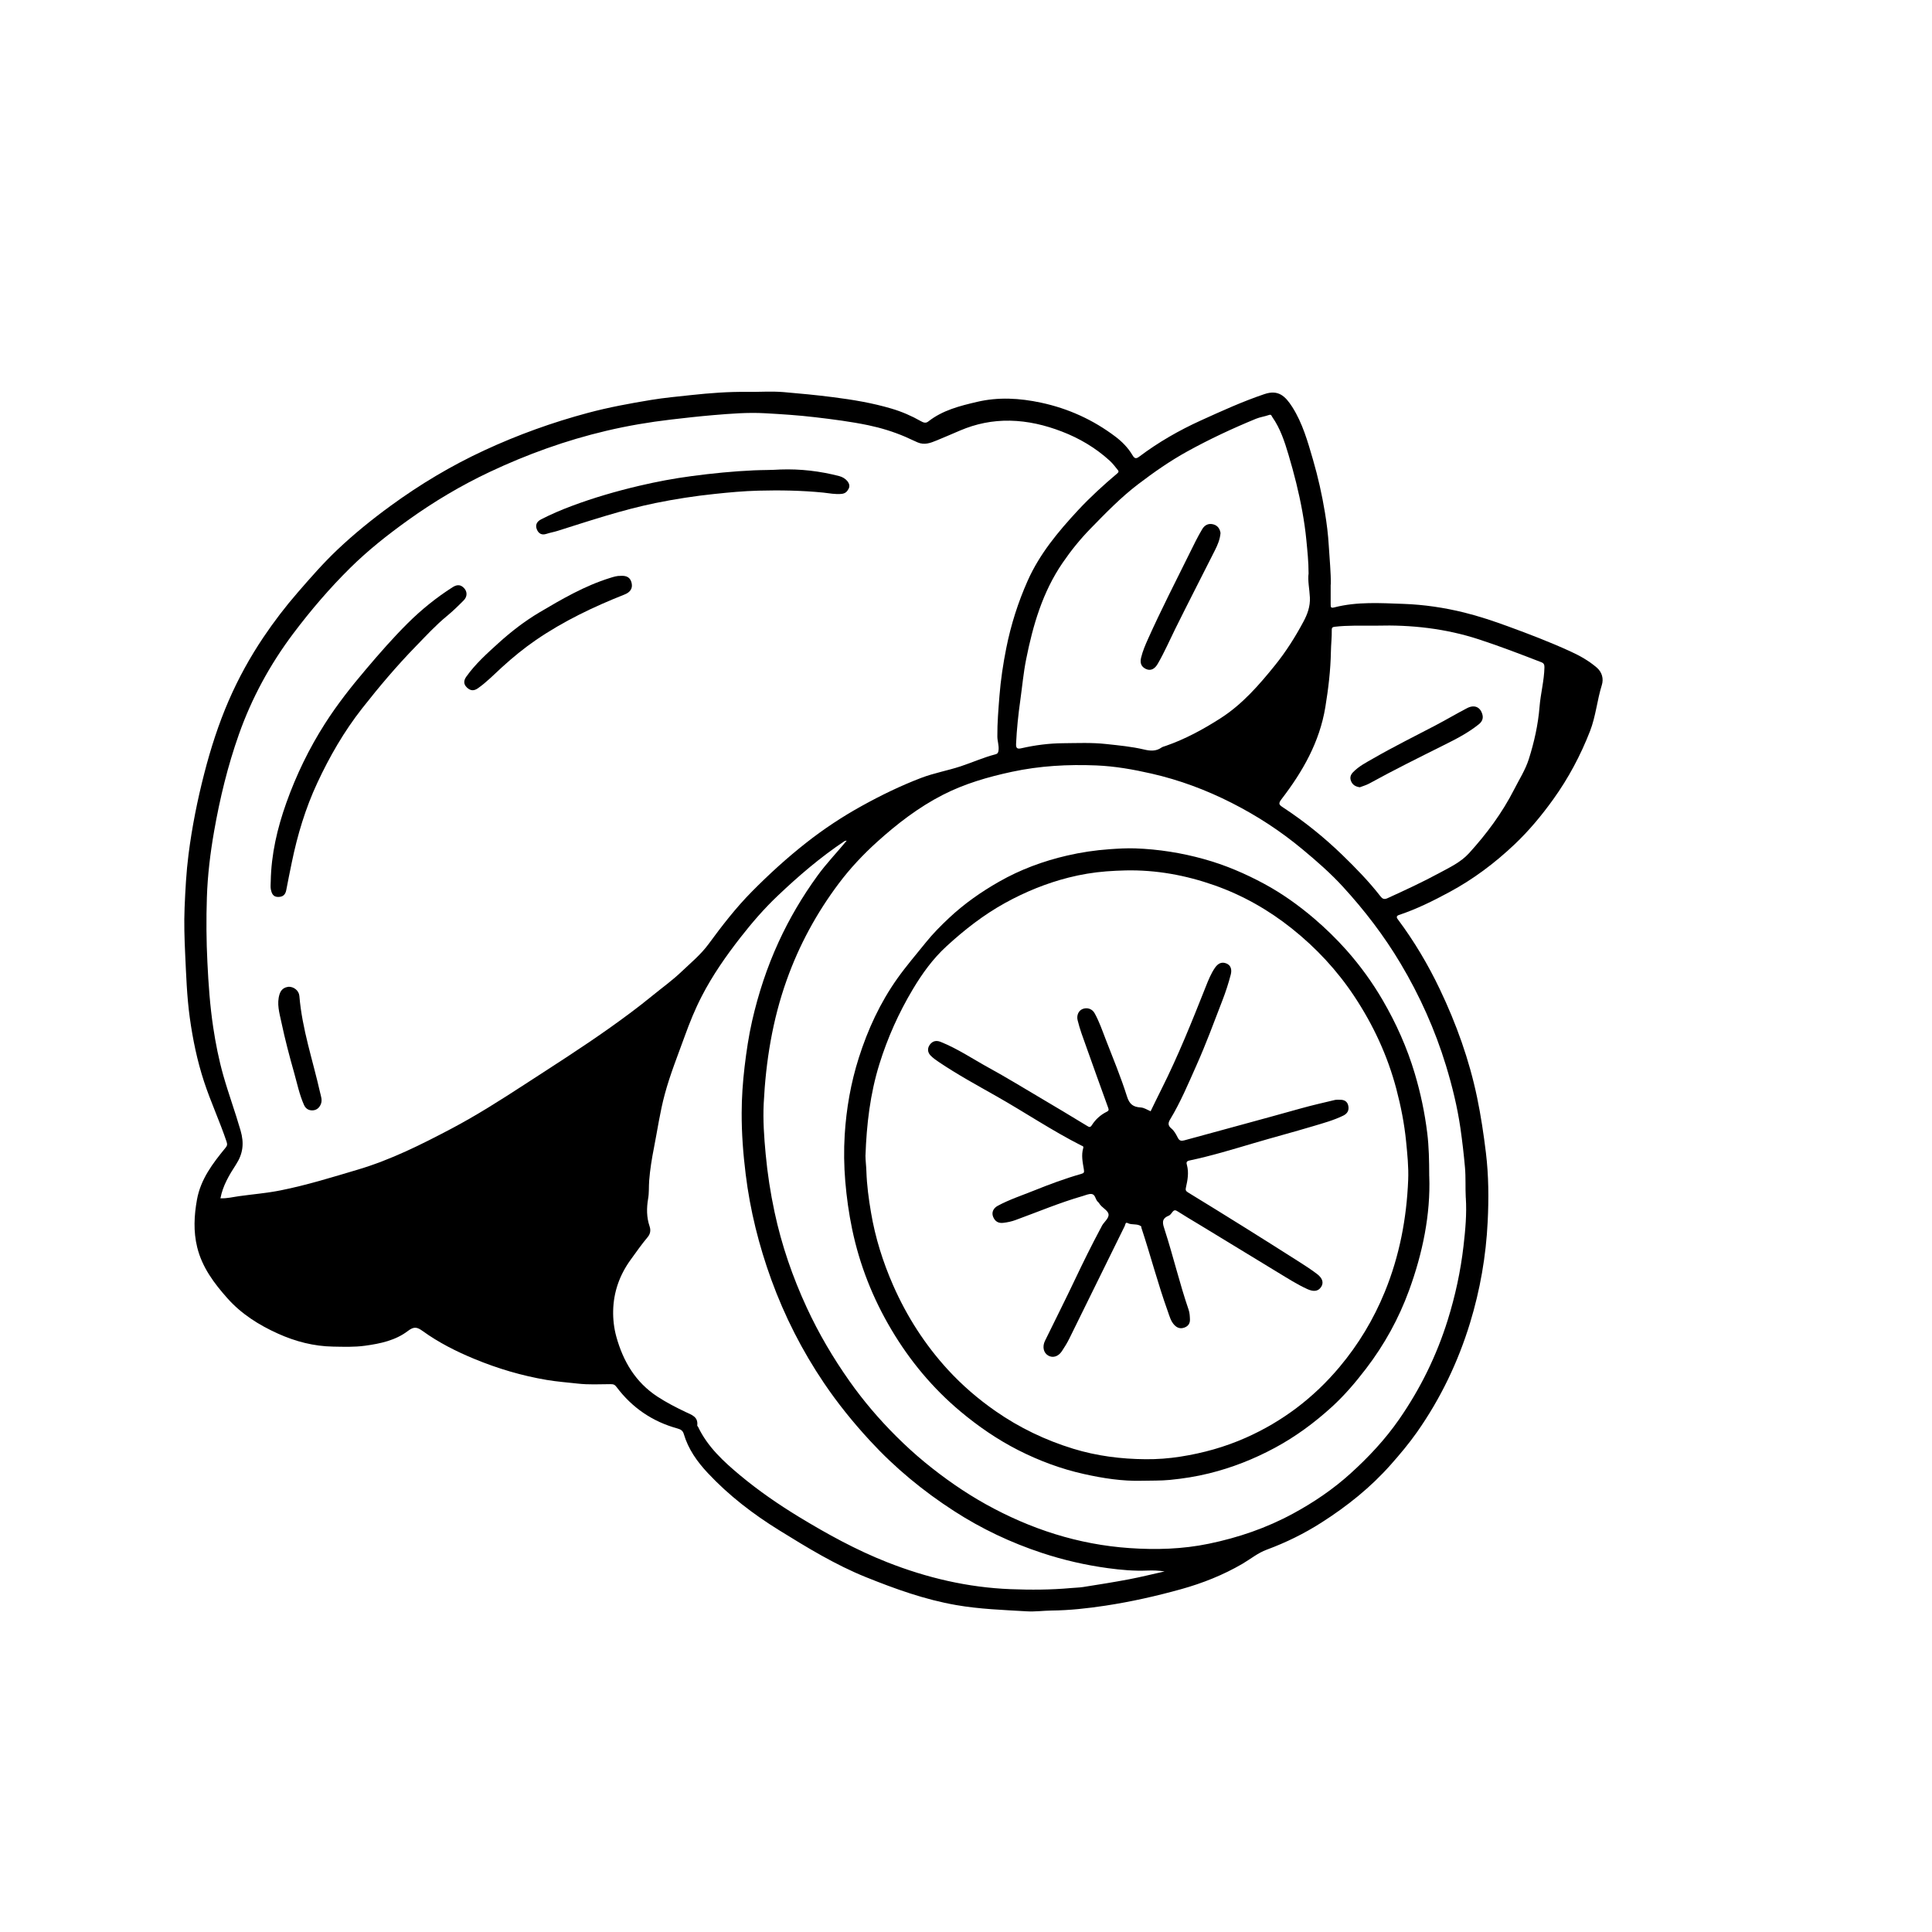
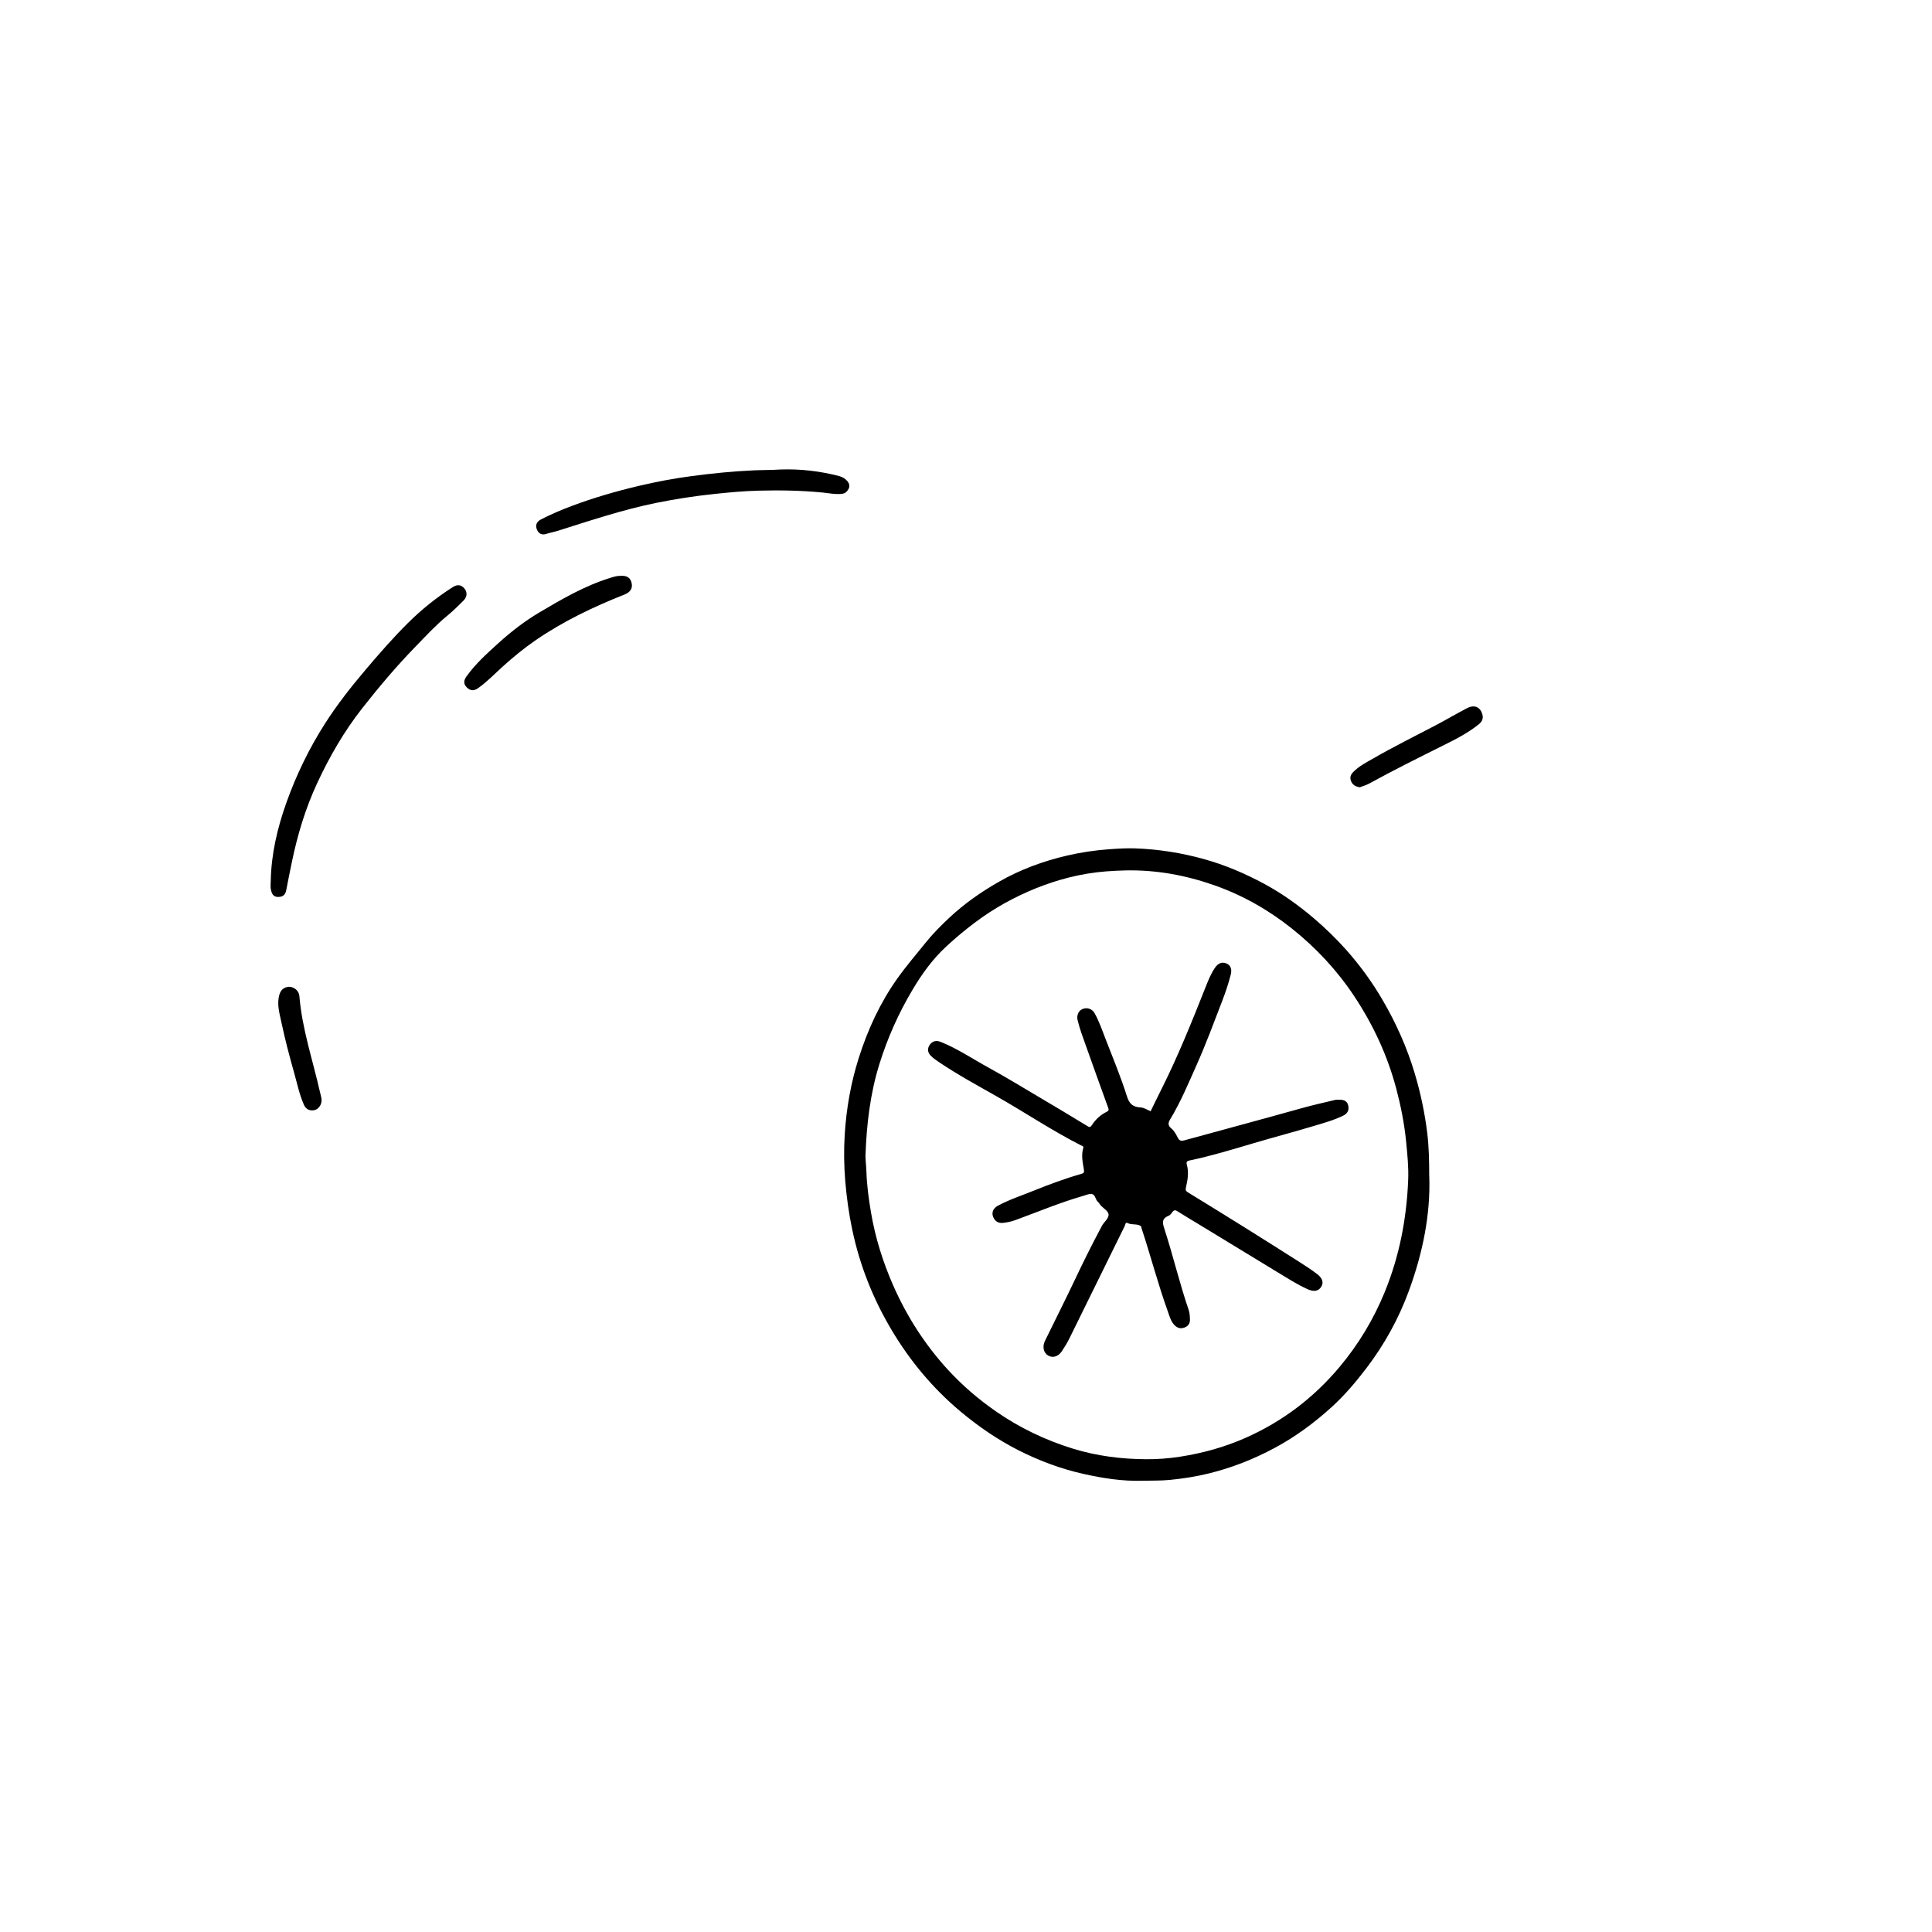
<svg xmlns="http://www.w3.org/2000/svg" viewBox="0 0 514 514" data-name="Layer 1" id="Layer_1">
-   <path d="M354.02,155.54c0,2.25.01,3.77,0,5.29,0,.74.07,1,.99.76,6.04-1.56,12.23-1.14,18.36-.93,5.43.19,10.86.99,16.16,2.3,3.96.98,7.84,2.28,11.67,3.68,5.59,2.04,11.15,4.17,16.57,6.65,2.5,1.14,4.91,2.49,7.02,4.3,1.46,1.25,1.88,3.01,1.37,4.66-1.26,4.03-1.6,8.29-3.14,12.26-2.51,6.44-5.72,12.48-9.76,18.11-3.12,4.35-6.54,8.46-10.43,12.13-5.18,4.89-10.83,9.14-17.13,12.54-4.37,2.36-8.8,4.57-13.52,6.14-.62.21-.73.58-.32,1.12,4.37,5.84,8.08,12.09,11.21,18.66,4.39,9.21,7.82,18.76,9.91,28.79,1.01,4.87,1.74,9.76,2.34,14.69.74,6.1.77,12.22.47,18.31-.44,9.16-2.01,18.18-4.7,26.99-3.19,10.43-7.86,20.14-14.12,29.05-2.11,3-4.48,5.82-6.92,8.58-5.38,6.09-11.63,11.08-18.44,15.43-4.59,2.94-9.47,5.34-14.58,7.23-2.4.88-4.33,2.5-6.48,3.76-5.14,3-10.62,5.17-16.33,6.76-6.62,1.84-13.33,3.35-20.12,4.38-4.74.72-9.51,1.25-14.34,1.3-2.18.03-4.39.34-6.58.21-6.28-.37-12.57-.58-18.81-1.67-8.34-1.45-16.21-4.29-24.01-7.43-8.15-3.29-15.62-7.86-23.07-12.47-6.96-4.31-13.4-9.25-18.99-15.23-2.82-3.01-5.19-6.34-6.38-10.37-.24-.82-.71-1.21-1.66-1.47-6.65-1.82-12.09-5.52-16.23-11.04-.51-.68-.85-.76-1.69-.76-2.88.02-5.75.18-8.65-.15-2.74-.31-5.5-.51-8.22-.97-6.65-1.12-13.08-3.03-19.31-5.61-4.81-1.99-9.45-4.33-13.68-7.38-1.44-1.04-2.29-1.33-3.94-.06-3.3,2.53-7.34,3.39-11.45,3.95-2.84.39-5.66.28-8.49.23-5.12-.09-9.99-1.35-14.66-3.46-5.08-2.29-9.73-5.22-13.46-9.42-3.54-3.99-6.71-8.21-8.02-13.55-1.04-4.23-.82-8.44-.06-12.66.97-5.42,4.18-9.64,7.55-13.75.46-.55.59-.91.34-1.64-1.81-5.42-4.23-10.6-6.01-16.03-1.82-5.55-2.99-11.21-3.79-16.99-.78-5.65-.96-11.32-1.23-17-.19-4.11-.32-8.23-.15-12.32.2-4.69.44-9.39,1.04-14.08.93-7.32,2.37-14.52,4.21-21.65,1.7-6.6,3.78-13.08,6.5-19.35,2.56-5.89,5.65-11.5,9.22-16.81,2.8-4.16,5.85-8.16,9.16-11.96,3.36-3.87,6.73-7.74,10.45-11.27,4.46-4.23,9.23-8.1,14.21-11.73,7.85-5.73,16.14-10.69,24.95-14.77,8.9-4.13,18.1-7.44,27.59-9.98,5.53-1.48,11.15-2.51,16.79-3.44,3.52-.58,7.09-.9,10.65-1.29,4.95-.53,9.88-.91,14.86-.85,3.25.04,6.53-.21,9.76.06,4.38.37,8.76.79,13.13,1.35,5.26.67,10.47,1.53,15.55,3.04,2.71.8,5.32,1.92,7.79,3.33.69.39,1.32.63,1.98.11,3.82-3.01,8.38-4.15,12.98-5.23,5.7-1.34,11.36-1,17.03.21,7.26,1.55,13.86,4.56,19.77,9.02,1.78,1.34,3.39,2.98,4.54,4.92.56.94.96,1.07,1.83.41,5.1-3.84,10.62-7,16.41-9.63,5.55-2.52,11.1-5.05,16.89-7,3.64-1.23,5.5.45,7.41,3.44,2.74,4.32,4.1,9.19,5.51,14.03,1.34,4.61,2.39,9.3,3.17,14.03.48,2.89.85,5.83,1.02,8.79.22,3.69.6,7.38.54,10.36ZM58.62,318.8c1.8.08,3.39-.35,5.02-.57,3.68-.51,7.4-.81,11.03-1.54,6.96-1.39,13.74-3.5,20.54-5.52,8.76-2.6,16.88-6.67,24.93-10.92,6.7-3.54,13.07-7.6,19.41-11.72,7.66-4.98,15.38-9.88,22.83-15.18,3.77-2.68,7.49-5.43,11.08-8.37,2.62-2.14,5.39-4.12,7.83-6.45,2.48-2.36,5.14-4.54,7.2-7.34,3.59-4.89,7.29-9.69,11.58-14.02,4.56-4.61,9.33-8.96,14.44-12.97,4.67-3.67,9.59-6.93,14.79-9.8,5.11-2.83,10.34-5.37,15.79-7.45,3.41-1.3,7.02-1.93,10.48-3.07,3.09-1.02,6.08-2.37,9.24-3.19.69-.18.78-.54.85-1.13.14-1.24-.32-2.41-.32-3.63-.03-3.61.28-7.19.56-10.79.34-4.3.98-8.54,1.82-12.75,1.24-6.19,3.14-12.18,5.71-17.94,3.18-7.12,8.1-13.01,13.34-18.66,3.26-3.51,6.8-6.74,10.46-9.83.41-.34.43-.57.21-.85-.7-.87-1.37-1.78-2.19-2.53-3.75-3.42-8.05-5.97-12.77-7.78-4.43-1.7-8.99-2.79-13.8-2.88-4.64-.08-9.01.81-13.26,2.62-2.05.88-4.12,1.77-6.18,2.62-1.76.73-3.29,1.29-5.08.55-1.11-.46-2.18-1.02-3.28-1.49-3.18-1.36-6.48-2.38-9.87-3.09-4.68-.97-9.41-1.57-14.15-2.13-4.44-.53-8.9-.81-13.35-1.06-4.58-.26-9.16.12-13.73.5-3.77.32-7.51.74-11.26,1.18-5.79.68-11.52,1.65-17.2,2.99-10.74,2.53-21.07,6.25-31.04,10.95-7.68,3.62-14.95,7.96-21.85,12.92-5.36,3.85-10.52,7.93-15.23,12.58-5.51,5.44-10.52,11.3-15.18,17.49-6.18,8.22-11.04,17.15-14.46,26.82-2.97,8.38-5.06,17.01-6.6,25.79-1.02,5.83-1.73,11.69-1.92,17.57-.19,5.76-.15,11.55.14,17.33.28,5.78.68,11.52,1.54,17.23.65,4.33,1.5,8.61,2.69,12.82,1.4,4.93,3.18,9.75,4.6,14.68.96,3.35.68,6.1-1.25,9.07-1.76,2.71-3.48,5.57-4.11,8.93ZM389.96,318.64c-.14-2.68.03-5.35-.21-8.05-.31-3.52-.72-7.02-1.22-10.51-.82-5.62-2.17-11.11-3.82-16.54-2.92-9.56-6.97-18.61-12.09-27.2-4.4-7.39-9.59-14.15-15.38-20.47-3.29-3.59-6.98-6.8-10.73-9.92-5.81-4.84-12.1-8.93-18.82-12.34-6.78-3.44-13.86-6.09-21.31-7.79-4.86-1.11-9.76-1.98-14.72-2.18-7.54-.31-15.05.1-22.48,1.7-6.36,1.37-12.56,3.16-18.37,6.14-6.44,3.3-12.13,7.69-17.47,12.51-3.73,3.37-7.18,7.04-10.2,11.07-5.9,7.86-10.53,16.39-13.84,25.67-3.79,10.63-5.56,21.63-6.12,32.84-.22,4.48.1,8.97.52,13.45.48,5.2,1.27,10.32,2.36,15.42,1.88,8.83,4.8,17.29,8.58,25.46,3.18,6.88,7.01,13.38,11.38,19.57,3.7,5.25,7.87,10.12,12.4,14.64,2.43,2.42,4.98,4.76,7.66,6.96,5.09,4.17,10.44,7.92,16.18,11.12,11.9,6.62,24.62,10.73,38.22,11.67,7.04.49,14.16.29,21.12-1.16,7.84-1.62,15.35-4.18,22.43-8.03,5.5-2.98,10.64-6.47,15.26-10.65,4.8-4.34,9.23-9.07,12.93-14.4,5.66-8.15,9.98-16.95,12.94-26.43,2.01-6.45,3.43-13.01,4.2-19.7.49-4.26.89-8.54.61-12.85ZM225.28,223.65c-.31.06-.47.04-.57.11-6.44,4.29-12.28,9.3-17.87,14.62-3.57,3.39-6.78,7.11-9.81,10.99-3.86,4.94-7.44,10.07-10.32,15.65-1.77,3.42-3.21,6.98-4.52,10.6-1.86,5.14-3.9,10.2-5.33,15.5-1.27,4.7-1.94,9.5-2.88,14.26-.57,2.89-1.04,5.78-1.27,8.73-.12,1.6,0,3.22-.28,4.8-.42,2.48-.43,4.94.39,7.34.38,1.1.16,2.09-.51,2.88-1.62,1.93-3.06,3.99-4.53,6.02-2.94,4.06-4.55,8.6-4.65,13.57-.05,2.29.22,4.64.84,6.89,1.82,6.58,5.11,12.15,10.96,15.97,2.38,1.55,4.9,2.85,7.46,4.07,1.58.75,3.4,1.25,3.11,3.6-.01.11.16.23.22.36,2.54,5.33,6.78,9.22,11.18,12.89,4.92,4.1,10.19,7.73,15.67,11.07,7.53,4.57,15.19,8.79,23.43,12.04,10.6,4.18,21.48,6.73,32.84,7.18,5.38.21,10.77.19,16.14-.3,1.06-.1,2.14-.11,3.18-.27,4.09-.64,8.17-1.29,12.24-2.06,3.16-.6,6.29-1.39,9.44-2.09-1.56-.24-3.08-.29-4.6-.23-3.52.15-7.02-.17-10.49-.64-5.95-.81-11.8-2.15-17.52-4.04-8.28-2.73-16.1-6.43-23.4-11.15-8.21-5.3-15.7-11.47-22.35-18.69-4.48-4.85-8.61-9.96-12.29-15.41-5.78-8.56-10.44-17.72-13.98-27.44-3.31-9.12-5.65-18.47-6.83-28.12-.67-5.42-1.08-10.85-1.06-16.28.01-4.07.29-8.15.77-12.21.49-4.12,1.09-8.22,2.01-12.26,1.65-7.22,3.94-14.21,7.04-20.97,2.86-6.24,6.32-12.1,10.34-17.64,2.35-3.24,5.13-6.13,7.79-9.34ZM348.14,152.51c0-3.12-.32-5.97-.59-8.83-.24-2.55-.62-5.08-1.07-7.6-.92-5.11-2.2-10.13-3.68-15.1-1.04-3.49-2.17-6.97-4.3-10.01-.23-.33-.24-.8-.91-.56-1.12.4-2.34.55-3.44,1-6.23,2.56-12.33,5.41-18.24,8.67-4.61,2.54-8.9,5.54-13.07,8.71-4.64,3.53-8.68,7.71-12.74,11.87-2.74,2.81-5.2,5.86-7.42,9.11-5.32,7.78-7.88,16.6-9.69,25.69-.71,3.55-1.03,7.16-1.53,10.74-.55,3.89-.96,7.78-1.14,11.7-.05,1.15.3,1.43,1.42,1.17,3.63-.83,7.34-1.31,11.06-1.34,3.81-.03,7.62-.21,11.44.21,3.41.37,6.81.68,10.15,1.47,1.61.38,3.16.51,4.61-.52.31-.22.72-.3,1.09-.43,5.22-1.81,10.05-4.43,14.67-7.4,5.77-3.7,10.23-8.84,14.49-14.12,2.89-3.59,5.36-7.5,7.53-11.56,1.05-1.95,1.82-4.03,1.71-6.42-.1-2.24-.62-4.46-.34-6.47ZM366.29,166.46c-.56,0-.86,0-1.15,0-3.32.02-6.64-.11-9.95.28-.58.07-.89.15-.88.82.04,1.95-.2,3.9-.23,5.84-.09,4.96-.68,9.84-1.48,14.73-1.53,9.31-6.03,17.16-11.65,24.47-.95,1.24-.65,1.52.4,2.21,5.63,3.7,10.87,7.91,15.71,12.59,3.61,3.5,7.12,7.09,10.21,11.07.47.6.94.92,1.85.5,4.65-2.12,9.28-4.26,13.77-6.69,2.79-1.51,5.74-2.88,7.92-5.27,4.7-5.16,8.85-10.75,12.02-16.98,1.35-2.66,2.99-5.2,3.9-8.06,1.44-4.54,2.48-9.19,2.86-13.94.28-3.52,1.23-6.95,1.3-10.5.01-.69-.16-1.08-.78-1.33-5.5-2.13-11-4.25-16.6-6.08-8.94-2.93-18.13-3.92-27.21-3.67Z" />
  <path d="M72.03,234.45c.13-7.21,1.75-14.13,4.15-20.87,2.64-7.4,6.04-14.43,10.28-21.07,3.26-5.1,6.98-9.83,10.89-14.43,3.56-4.2,7.18-8.35,11.09-12.24,3.65-3.63,7.63-6.85,11.98-9.62,1.25-.79,2.2-.7,3.11.32.8.9.81,2.2-.15,3.17-1.44,1.46-2.91,2.89-4.49,4.19-2.96,2.43-5.54,5.25-8.2,7.98-5.12,5.25-9.84,10.84-14.37,16.61-4.79,6.11-8.63,12.77-11.89,19.77-3.16,6.77-5.3,13.88-6.8,21.19-.5,2.45-1.01,4.89-1.47,7.35-.23,1.26-.92,1.84-2.19,1.83-1.34-.01-1.7-.99-1.91-1.99-.14-.71-.03-1.47-.03-2.2Z" />
  <path d="M207.62,124.91c5.32-.19,10.53.42,15.68,1.76,1.69.44,3.18,1.99,2.49,3.33-.42.82-.91,1.28-1.84,1.39-1.68.19-3.31-.17-4.95-.34-5.75-.57-11.51-.66-17.27-.51-3.88.1-7.75.46-11.61.87-5.27.55-10.52,1.36-15.72,2.42-8.85,1.81-17.4,4.68-26,7.39-1,.32-2.05.49-3.05.82-1.28.42-2.1-.14-2.53-1.22-.47-1.17.02-2.08,1.14-2.65,2.62-1.34,5.32-2.5,8.07-3.53,5.89-2.21,11.93-3.96,18.05-5.4,4.59-1.08,9.21-1.95,13.89-2.57,5.53-.74,11.07-1.29,16.66-1.54,2.34-.1,4.68-.06,7.01-.22Z" />
-   <path d="M165.12,153.2c1.71-.1,2.61.5,2.93,1.95.3,1.39-.36,2.41-1.9,3.02-8.26,3.27-16.24,7.08-23.59,12.12-3.15,2.16-6.1,4.58-8.93,7.15-2.11,1.92-4.1,3.99-6.45,5.65-1.07.76-2,.75-2.98-.2-.99-.96-.79-1.95-.13-2.88,2.42-3.4,5.5-6.16,8.57-8.94,3.38-3.06,6.97-5.83,10.88-8.15,6.01-3.56,12.05-7.07,18.78-9.16.93-.29,1.83-.59,2.82-.55Z" />
+   <path d="M165.12,153.2c1.71-.1,2.61.5,2.93,1.95.3,1.39-.36,2.41-1.9,3.02-8.26,3.27-16.24,7.08-23.59,12.12-3.15,2.16-6.1,4.58-8.93,7.15-2.11,1.92-4.1,3.99-6.45,5.65-1.07.76-2,.75-2.98-.2-.99-.96-.79-1.95-.13-2.88,2.42-3.4,5.5-6.16,8.57-8.94,3.38-3.06,6.97-5.83,10.88-8.15,6.01-3.56,12.05-7.07,18.78-9.16.93-.29,1.83-.59,2.82-.55" />
  <path d="M76.75,262.52c1.44-.03,2.79,1.03,2.9,2.48.72,8.79,3.58,17.1,5.5,25.63.23,1.02.69,2.09.16,3.24-.47,1.03-1.26,1.54-2.27,1.54-.95,0-1.73-.47-2.17-1.46-1.21-2.74-1.81-5.66-2.61-8.52-1.27-4.47-2.45-8.98-3.41-13.52-.51-2.41-1.28-4.89-.47-7.43.39-1.22,1.23-1.82,2.38-1.94Z" />
  <path d="M380.25,312.95c.36,10.11-1.74,20.4-5.38,30.36-2.73,7.48-6.56,14.43-11.43,20.8-2.79,3.65-5.75,7.13-9.13,10.21-4.61,4.19-9.59,7.88-15.11,10.85-5.58,3.01-11.42,5.31-17.55,6.82-3.41.84-6.88,1.39-10.4,1.73-2.5.25-4.98.16-7.46.23-5.22.14-10.33-.66-15.4-1.79-6.12-1.36-11.96-3.54-17.54-6.38-5.51-2.81-10.57-6.29-15.33-10.27-7.39-6.19-13.46-13.5-18.36-21.75-4.94-8.31-8.47-17.24-10.45-26.74-.88-4.22-1.47-8.45-1.83-12.75-.34-4.12-.4-8.24-.15-12.33.43-6.97,1.63-13.85,3.76-20.54,2.39-7.52,5.66-14.61,10.24-21.07,2.35-3.31,5-6.38,7.54-9.54,1.91-2.38,4.06-4.54,6.29-6.63,4.02-3.76,8.48-6.88,13.24-9.59,5.67-3.24,11.75-5.48,18.1-6.95,3.71-.86,7.47-1.42,11.29-1.69,2.29-.16,4.58-.3,6.87-.22,6.19.23,12.26,1.18,18.25,2.85,5.65,1.57,10.98,3.85,16.1,6.62,4.71,2.55,9.06,5.66,13.15,9.14,3.08,2.63,5.97,5.44,8.65,8.45,3.65,4.12,6.89,8.57,9.66,13.34,3.59,6.17,6.49,12.66,8.53,19.52,1.54,5.17,2.65,10.42,3.31,15.79.45,3.65.52,7.29.53,11.53ZM230.25,307.41c.01,1.41.21,2.82.25,4.22.12,3.7.61,7.33,1.23,10.96,1.13,6.71,3.16,13.15,5.89,19.37,3.64,8.28,8.48,15.82,14.6,22.49,3.79,4.12,8.02,7.76,12.63,10.97,6.37,4.43,13.25,7.73,20.67,10.01,6.29,1.93,12.75,2.74,19.26,2.79,3.05.03,6.18-.2,9.28-.69,6.03-.94,11.82-2.56,17.37-5.02,9.77-4.33,18.09-10.65,24.94-18.82,5.04-6.01,9.06-12.68,12.04-19.97,3.91-9.56,5.82-19.54,6.23-29.82.14-3.41-.22-6.8-.55-10.2-.47-4.76-1.39-9.4-2.61-14.03-2.34-8.83-6.12-16.97-11.15-24.57-4.59-6.93-10.2-12.95-16.69-18.11-6.22-4.95-13.07-8.83-20.6-11.48-7.64-2.68-15.47-4.11-23.58-3.94-1.7.04-3.4.12-5.1.25-3.43.26-6.81.83-10.12,1.67-5.88,1.5-11.46,3.78-16.79,6.71-5.75,3.17-10.87,7.17-15.68,11.59-3.59,3.3-6.4,7.19-8.91,11.39-3.77,6.31-6.73,12.93-8.91,19.94-2.46,7.92-3.4,16.04-3.69,24.27Z" />
-   <path d="M324.72,141.77c-.15,1.78-.8,3.25-1.51,4.66-3.5,6.97-7.09,13.9-10.55,20.9-1.53,3.1-2.91,6.28-4.65,9.28-.83,1.43-1.93,1.94-3.14,1.37-1.27-.6-1.63-1.6-1.28-3.03.42-1.74,1.12-3.37,1.84-4.97,3.45-7.69,7.3-15.19,11.04-22.75,1.09-2.19,2.14-4.4,3.4-6.49.68-1.12,1.74-1.59,3.02-1.21,1.15.34,1.67,1.27,1.82,2.24Z" />
  <path d="M361.78,209.45c-1.14-.17-1.89-.61-2.31-1.57-.41-.94-.18-1.72.48-2.41,1.56-1.63,3.55-2.63,5.47-3.73,5.38-3.1,10.94-5.85,16.44-8.73,2.85-1.49,5.62-3.14,8.47-4.62,1.96-1.01,3.55-.27,4.07,1.76.27,1.04-.15,1.88-.93,2.51-2.9,2.34-6.2,4.02-9.52,5.67-6.59,3.29-13.19,6.56-19.64,10.11-.83.46-1.78.71-2.54,1.01Z" />
  <path d="M306.1,295.68c.98-2,1.91-3.95,2.89-5.89,4.45-8.85,8.13-18.04,11.78-27.24.69-1.74,1.38-3.5,2.47-5.08.77-1.11,1.71-1.65,2.98-1.17,1.39.52,1.51,1.85,1.22,2.98-.6,2.32-1.35,4.61-2.21,6.84-2.24,5.82-4.4,11.68-6.94,17.36-2.16,4.83-4.2,9.73-6.95,14.28-.53.88-.74,1.62.29,2.46.75.61,1.27,1.58,1.72,2.47.43.85.95.91,1.75.69,10.31-2.83,20.64-5.59,30.94-8.48,3.01-.84,6.04-1.53,9.07-2.25.42-.1.88-.05,1.32-.06,1.17-.04,2.04.41,2.28,1.61.24,1.19-.22,2.06-1.35,2.61-2.56,1.25-5.3,1.99-8,2.8-5.23,1.57-10.52,2.96-15.76,4.51-5.7,1.68-11.39,3.42-17.21,4.64-.9.19-.73.74-.62,1.16.56,2.05.19,4.03-.26,6.02-.14.6-.06.93.52,1.28,9.81,5.99,19.55,12.08,29.24,18.25,1.75,1.11,3.5,2.23,5.14,3.48,1.51,1.16,1.79,2.37,1.05,3.47-.76,1.13-1.96,1.3-3.62.55-2.73-1.24-5.24-2.86-7.79-4.4-7.07-4.28-14.12-8.59-21.18-12.89-1.85-1.12-3.72-2.21-5.53-3.38-.59-.38-.95-.46-1.4.13-.29.39-.62.86-1.04,1.02-2.1.84-1.52,2.24-1.02,3.8,2.27,7.02,3.95,14.22,6.35,21.21.28.81.32,1.71.35,2.57.04,1.02-.44,1.78-1.44,2.15-1.03.39-1.91.15-2.67-.63-.98-1.01-1.31-2.35-1.76-3.61-2.65-7.36-4.61-14.94-7.07-22.37-.03-.09.03-.25-.02-.29-1.06-.84-2.46-.28-3.62-.89-.61-.32-.62.48-.77.78-4.93,9.98-9.82,19.99-14.75,29.97-.57,1.16-1.26,2.27-1.98,3.35-.97,1.45-2.43,1.86-3.65,1.14-1.23-.72-1.59-2.34-.84-3.9,2.67-5.46,5.41-10.88,8.01-16.37,2.15-4.53,4.37-9.03,6.73-13.45.09-.17.2-.33.27-.51.53-1.24,2.12-2.23,1.89-3.42-.21-1.05-1.84-1.7-2.49-2.86-.12-.21-.34-.35-.49-.54-.53-.63-.56-1.82-1.52-1.92-.76-.08-1.58.32-2.36.54-6.09,1.75-11.93,4.22-17.88,6.39-1.03.38-2.12.61-3.23.74-1.37.17-2.24-.41-2.72-1.6-.47-1.15.03-2.28,1.22-2.93,3.1-1.67,6.44-2.76,9.69-4.07,4.09-1.65,8.23-3.19,12.48-4.4.81-.23.88-.41.74-1.26-.31-1.85-.72-3.74-.16-5.62.16-.55-.26-.56-.51-.69-7.78-3.94-15-8.82-22.58-13.11-5.18-2.94-10.43-5.79-15.37-9.13-.76-.51-1.52-1.05-2.15-1.7-.86-.88-.88-2-.16-2.94.7-.91,1.65-1.16,2.84-.69,4.54,1.82,8.58,4.57,12.83,6.9,4.6,2.52,9.07,5.26,13.59,7.93,4.18,2.47,8.35,4.96,12.49,7.49.62.38.87.53,1.34-.2.98-1.53,2.32-2.73,3.96-3.54.59-.29.53-.59.32-1.15-1.99-5.45-3.93-10.92-5.88-16.38-.81-2.26-1.66-4.5-2.22-6.85-.29-1.21.22-2.45,1.24-2.91,1.22-.55,2.62-.12,3.28,1.07,1.22,2.19,2.03,4.56,2.93,6.89,1.96,5.05,4.05,10.07,5.68,15.23.67,2.14,1.67,2.85,3.69,2.97.87.05,1.71.63,2.54.97Z" />
</svg>